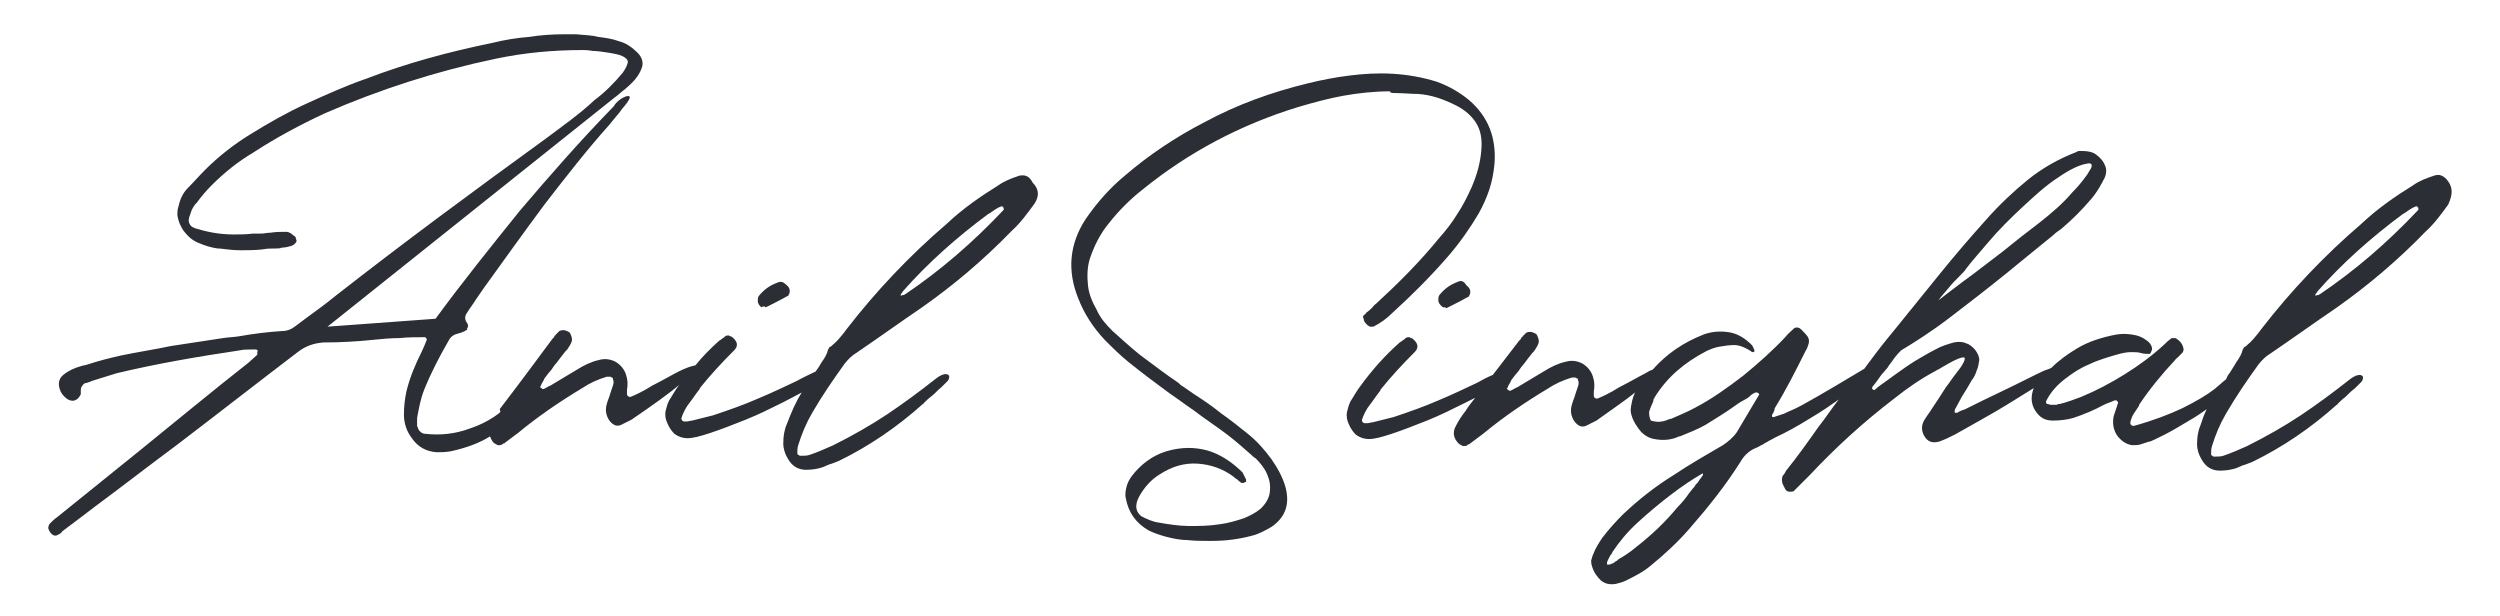
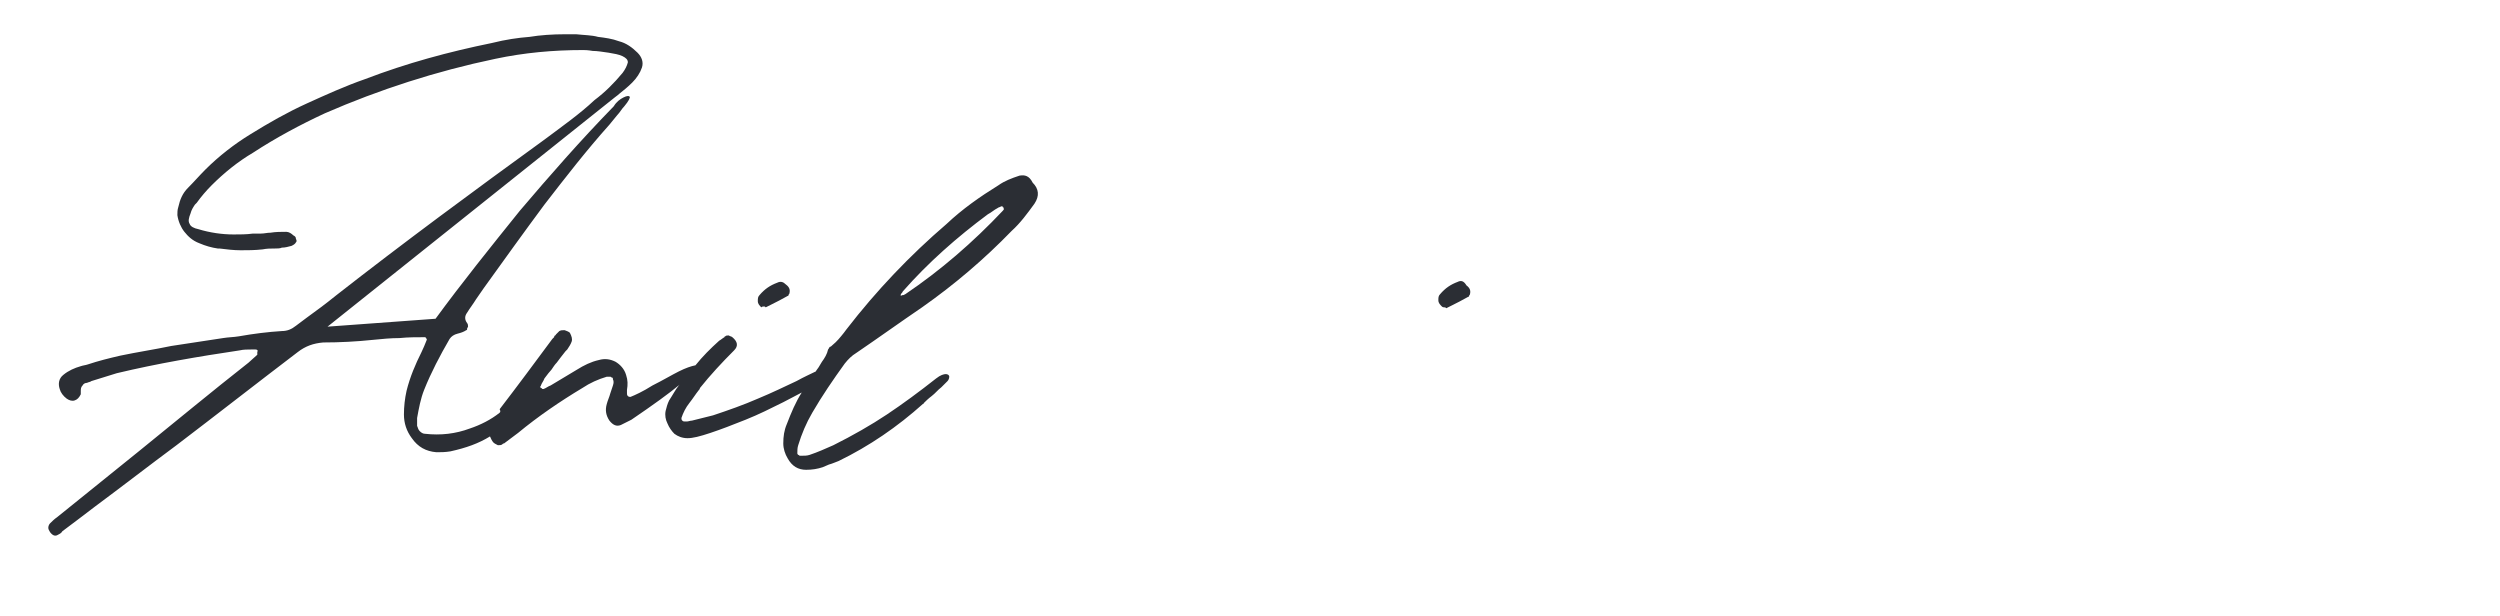
<svg xmlns="http://www.w3.org/2000/svg" version="1.1" id="Layer_1" x="0px" y="0px" viewBox="0 0 284.7 70.2" style="enable-background:new 0 0 284.7 70.2;" xml:space="preserve">
  <style type="text/css">
	.st0{fill:#2B2E34;}
</style>
  <g>
    <path class="st0" d="M87,34.9c0.1,0,0.1,0,0.2,0.1c0.2-0.1,0.4-0.2,0.6-0.3c0.6-0.3,1.2-0.6,1.9-1c0.1,0,0.1-0.1,0.1-0.1   c0-0.1,0.1-0.1,0.1-0.2c0.1-0.4,0-0.7-0.4-1c-0.3-0.3-0.6-0.4-1-0.2c-0.8,0.3-1.4,0.7-2,1.4c-0.2,0.2-0.2,0.4-0.2,0.7   c0,0.3,0.2,0.5,0.4,0.7C86.8,34.9,86.9,34.9,87,34.9z" />
    <path class="st0" d="M116.1,20c-0.9,0.3-1.7,0.6-2.4,1.1c-2.1,1.3-4.1,2.7-5.9,4.4c-2.1,1.8-4.1,3.7-6,5.7c-1.9,2-3.7,4.1-5.4,6.3   c-0.1,0.1-0.2,0.3-0.3,0.4c-0.4,0.5-0.8,1-1.3,1.4c-0.1,0.1-0.2,0.2-0.3,0.2c-0.1,0.1-0.1,0.2-0.2,0.3c-0.1,0.5-0.4,1-0.7,1.4   c-0.1,0.2-0.2,0.3-0.3,0.5c-0.1,0.2-0.3,0.4-0.4,0.6c-0.6,0.3-1.3,0.6-2.2,1.1c-1.3,0.6-2.7,1.3-4.4,2c-1.6,0.7-3.3,1.3-5.1,1.9   c-0.8,0.2-1.6,0.4-2.4,0.6c-0.2,0-0.4,0.1-0.6,0.1c-0.1,0-0.2,0-0.2,0c-0.1,0-0.2,0-0.3-0.1c-0.1-0.1-0.1-0.2-0.1-0.3   c0.2-0.6,0.5-1.2,0.9-1.7s0.7-1,1.1-1.5c0.1-0.1,0.1-0.1,0.1-0.2c1.2-1.5,2.5-2.9,3.9-4.3c0.5-0.5,0.4-1-0.2-1.5   c-0.1-0.1-0.3-0.1-0.4-0.2c-0.2,0-0.3,0-0.4,0.1c-0.1,0-0.1,0.1-0.1,0.1c-0.2,0.1-0.4,0.3-0.6,0.4c-1,0.9-1.9,1.8-2.7,2.8   c-0.5,0.1-1.1,0.3-1.9,0.7c-0.8,0.4-1.8,1-3,1.6c-1.1,0.7-2,1.1-2.5,1.3c-0.1,0-0.2,0-0.3-0.1c-0.1-0.1-0.1-0.2-0.1-0.3   c0-0.1,0-0.2,0-0.3c0,0,0-0.1,0-0.1c0.1-0.6,0.1-1.1-0.1-1.7c-0.2-0.7-0.7-1.2-1.2-1.5c-0.6-0.3-1.2-0.4-1.9-0.2   c-0.9,0.2-1.7,0.6-2.5,1.1c-0.5,0.3-1,0.6-1.5,0.9c-0.5,0.3-1,0.6-1.5,0.9c-0.3,0.1-0.5,0.3-0.8,0.4c0,0,0,0-0.1,0   c0,0-0.1,0-0.1-0.1c0,0,0,0-0.1,0c0,0,0-0.1-0.1-0.1c0-0.1,0.1-0.1,0.1-0.2c0.1-0.3,0.3-0.5,0.4-0.8c0.3-0.4,0.6-0.8,0.8-1   c0.2-0.3,0.4-0.6,0.6-0.8c0.3-0.4,0.6-0.8,1-1.3c0.1-0.1,0.1-0.1,0.2-0.2c0.2-0.3,0.4-0.6,0.5-0.9c0.1-0.3,0-0.6-0.2-1   c-0.1-0.1-0.3-0.2-0.6-0.3c-0.3,0-0.4,0-0.6,0.1c-0.1,0.1-0.2,0.2-0.3,0.3c-0.1,0.1-0.1,0.1-0.1,0.1c0,0,0,0.1-0.1,0.1   c0,0-0.1,0.1-0.1,0.2c-0.1,0.1-0.1,0.1-0.2,0.2c-2,2.7-4,5.4-6,8C57,46.8,57,46.9,56.9,47c-1,0.8-2.2,1.4-3.4,1.8   c-1.6,0.6-3.3,0.8-5.1,0.6c-0.2,0-0.4-0.1-0.6-0.3c-0.2-0.2-0.2-0.4-0.3-0.6c0,0,0,0,0-0.1c0-0.3,0-0.5,0-0.8   c0.2-1.1,0.4-2.2,0.8-3.2c0.8-2,1.8-3.9,2.9-5.8c0.2-0.3,0.5-0.5,0.9-0.6c0.4-0.1,0.7-0.2,1-0.4c0.1,0,0.1-0.1,0.1-0.2   c0-0.1,0.1-0.1,0.1-0.2c0-0.1,0-0.3-0.1-0.4c-0.3-0.4-0.3-0.8,0-1.2c0.3-0.5,0.7-1,1-1.5c0.3-0.4,0.6-0.9,0.9-1.3   c2.3-3.2,4.6-6.4,6.9-9.5c2.4-3.1,4.8-6.2,7.4-9.1c0.3-0.4,0.6-0.7,0.9-1.1c0.3-0.3,0.5-0.7,0.8-1c0.5-0.6,0.7-1,0.6-1.1   c-0.1-0.1-0.3-0.1-0.7,0.1c-0.4,0.2-0.8,0.5-1.1,1c-3.8,3.9-7.3,7.9-10.7,11.9c-3.3,4.1-6.6,8.2-9.6,12.3l-12.3,0.9L70,11.1   c0.1-0.1,0.3-0.2,0.5-0.4c0.5-0.4,1-0.8,1.5-1.3c0.5-0.5,0.9-1.1,1.1-1.7c0.2-0.6,0-1.2-0.5-1.7c-0.6-0.6-1.3-1.1-2.1-1.3   c-0.8-0.3-1.6-0.4-2.4-0.5C67.4,4,66.5,4,65.6,3.9c-0.3,0-0.7,0-1,0h-0.2c-1.5,0-2.9,0.1-4.1,0.3C59,4.3,57.6,4.5,56,4.9   c-4.9,1-9.7,2.3-14.4,4.1c-2.3,0.8-4.5,1.8-6.7,2.8c-2.2,1-4.3,2.2-6.4,3.5c-1.8,1.1-3.6,2.5-5.1,4c-0.7,0.7-1.3,1.4-2,2.1   c-0.6,0.6-0.9,1.3-1.1,2.2c-0.1,0.3-0.1,0.6-0.1,0.9c0.1,0.7,0.4,1.4,0.8,1.9s0.9,1,1.7,1.3c0.7,0.3,1.4,0.5,2.1,0.6   c0.1,0,0.1,0,0.2,0c0.8,0.1,1.6,0.2,2.4,0.2c0.8,0,1.6,0,2.5-0.1c0.5-0.1,0.9-0.1,1.4-0.1c0.3,0,0.6,0,0.8-0.1   c0.4,0,0.7-0.1,1.1-0.2c0.2-0.1,0.4-0.2,0.5-0.4c0.1-0.1,0.1-0.2,0-0.4c0-0.2-0.1-0.3-0.3-0.4c-0.2-0.2-0.5-0.4-0.8-0.4   c-0.6,0-1.2,0-1.8,0.1c-0.4,0-0.7,0.1-1.1,0.1c-0.3,0-0.6,0-0.9,0c-0.7,0.1-1.5,0.1-2.2,0.1c-1.3,0-2.7-0.2-4-0.6   c-0.5-0.1-0.9-0.3-1-0.6c-0.2-0.3-0.1-0.7,0.1-1.2c0.1-0.4,0.3-0.7,0.5-1c0.1-0.1,0.1-0.1,0.2-0.2c0.5-0.7,1.1-1.4,1.7-2   c1.4-1.4,3-2.7,4.7-3.7c2.6-1.7,5.4-3.2,8.2-4.5c6.2-2.7,12.7-4.8,19.4-6.2c3.3-0.7,6.6-1,10-1c0.2,0,0.5,0,1.1,0.1   c0.5,0,1.1,0.1,1.8,0.2c0.6,0.1,1.2,0.2,1.6,0.4c0.4,0.2,0.6,0.4,0.6,0.7c-0.1,0.4-0.3,0.8-0.6,1.2c-1,1.2-2,2.2-3.2,3.1   C66,13,64,14.4,62,15.9c-8,5.8-16,11.7-23.8,17.8c-1.1,0.9-2.2,1.7-3.3,2.5c-0.4,0.3-0.8,0.6-1.2,0.9c-0.5,0.4-1,0.6-1.6,0.6   c-1.6,0.1-3.2,0.3-4.9,0.6c-0.6,0.1-1.2,0.1-1.8,0.2c-2,0.3-3.9,0.6-5.9,0.9c-1.9,0.4-3.9,0.7-5.8,1.1c-1.3,0.3-2.5,0.6-3.7,1   c-0.3,0.1-0.5,0.1-0.8,0.2c-0.7,0.2-1.4,0.5-2,1c-0.5,0.4-0.6,1-0.4,1.6c0.1,0.4,0.4,0.8,0.8,1.1c0.3,0.2,0.6,0.3,0.9,0.2   c0.3-0.1,0.5-0.3,0.7-0.7c0,0,0,0,0-0.1c0-0.1,0-0.1,0-0.2c0-0.3,0-0.5,0.2-0.7c0.1-0.2,0.3-0.3,0.5-0.3c0.2-0.1,0.4-0.1,0.5-0.2   c1-0.3,1.9-0.6,2.9-0.9c4.6-1.1,9.3-1.9,14-2.6c0.4-0.1,0.9-0.1,1.3-0.1c0.2,0,0.3,0,0.5,0c0.2,0,0.3,0.1,0.2,0.3c0,0,0,0,0,0.1   c0,0,0,0.1,0,0.1c0,0,0,0,0,0.1c-0.3,0.3-0.7,0.6-1,0.9C24.1,44.6,20,48,15.8,51.4c-3.1,2.5-6.2,5-9.3,7.5   c-0.3,0.2-0.6,0.5-0.8,0.7c-0.1,0.1-0.2,0.3-0.2,0.5c0,0.2,0.1,0.3,0.2,0.5C6,61,6.3,61.1,6.6,60.9c0,0,0,0,0,0   c0.2-0.1,0.4-0.2,0.5-0.4c1.2-0.9,2.4-1.8,3.7-2.8c3.1-2.3,6.2-4.7,9.3-7c4.6-3.5,9.2-7.1,13.8-10.6c0.9-0.7,1.8-1,2.9-1.1   c1.9,0,3.8-0.1,5.7-0.3c1-0.1,2-0.2,3-0.2c1-0.1,1.9-0.1,2.9-0.1c0,0,0.1,0,0.1,0.1c0,0,0.1,0.1,0.1,0.1c0,0,0,0.1,0,0.1   c-0.2,0.5-0.4,1-0.6,1.4c-0.7,1.4-1.3,2.8-1.7,4.4c-0.2,0.9-0.3,1.8-0.3,2.7c0,1,0.3,1.9,0.9,2.7c0.7,1,1.6,1.5,2.8,1.6   c0.5,0,1,0,1.6-0.1c1.8-0.4,3.2-0.9,4.5-1.7c0.1,0.2,0.2,0.5,0.4,0.7c0.1,0.1,0.3,0.2,0.5,0.3c0.2,0,0.4,0,0.5-0.1   c0.1-0.1,0.1-0.1,0.2-0.1c0.5-0.4,1.1-0.8,1.6-1.2c2.3-1.9,4.8-3.6,7.3-5.1c0.9-0.6,1.8-1,2.8-1.3c0.1,0,0.1,0,0.2,0   c0.1,0,0.1,0,0.2,0c0.1,0,0.1,0.1,0.2,0.1c0.1,0,0.1,0.1,0.1,0.2c0.1,0.2,0.1,0.4,0,0.7c-0.1,0.3-0.2,0.6-0.3,0.9   c-0.1,0.4-0.3,0.8-0.4,1.2c-0.2,0.7-0.1,1.3,0.3,1.9c0.4,0.5,0.8,0.7,1.3,0.5c0.4-0.2,0.8-0.4,1.2-0.6c2.5-1.7,4.3-3,5.5-4   c0,0-0.1,0.1-0.1,0.1c-0.4,0.5-0.7,1.1-1.1,1.7c-0.2,0.4-0.3,0.8-0.4,1.2c-0.1,0.5,0,1,0.2,1.4c0.2,0.5,0.5,0.9,0.8,1.2   c0.4,0.3,0.9,0.5,1.5,0.5c0.6,0,1.4-0.2,2.6-0.6s2.5-0.9,4-1.5c1.5-0.6,2.9-1.3,4.3-2c0.8-0.4,1.5-0.8,2.1-1.1   c-0.7,1.1-1.2,2.3-1.7,3.6c-0.3,0.7-0.4,1.4-0.4,2.2c0,0.6,0.2,1.2,0.5,1.7c0.5,0.9,1.2,1.3,2.1,1.3c0.7,0,1.3-0.1,1.9-0.3   c0.2-0.1,0.5-0.2,0.7-0.3c0.4-0.1,0.8-0.3,1.1-0.4c3.5-1.7,6.7-3.9,9.6-6.5c0,0,0.1,0,0.1-0.1c0.2-0.2,0.5-0.5,0.9-0.8   s0.7-0.7,1.1-1c0.3-0.3,0.6-0.6,0.7-0.7c0.1-0.1,0.2-0.3,0.2-0.5c0-0.2-0.2-0.3-0.4-0.3c-0.2,0-0.6,0.1-1.1,0.5   c-1.9,1.5-3.8,2.9-5.6,4.1c-1.8,1.2-3.9,2.4-6.1,3.5c-0.9,0.4-1.8,0.8-2.7,1.1c-0.3,0.1-0.6,0.1-1,0.1c-0.1,0-0.1,0-0.1,0   c-0.1,0-0.1-0.1-0.2-0.1c-0.1-0.1-0.1-0.1-0.1-0.2c0-0.3,0-0.6,0.1-0.9c0.4-1.3,0.9-2.5,1.6-3.7c1.1-1.9,2.4-3.8,3.7-5.6   c0.4-0.5,0.8-0.9,1.3-1.2c2.5-1.7,5-3.5,7.5-5.2c3.7-2.6,7.1-5.5,10.2-8.7c1-0.9,1.8-2,2.6-3.1c0.6-0.9,0.5-1.7-0.2-2.4   C117.2,20,116.7,19.9,116.1,20z M114.2,24c-3.4,3.6-7.1,6.8-11.1,9.5c-0.1,0-0.1,0.1-0.2,0.1c0,0,0,0-0.1,0   c-0.2,0.1-0.3,0.1-0.2-0.1c0,0,0-0.1,0.1-0.1c0-0.1,0.1-0.1,0.1-0.2c2.9-3.3,6.2-6.2,9.7-8.8c0.4-0.2,0.7-0.5,1.1-0.7   c0.1-0.1,0.3-0.1,0.4-0.2c0,0,0,0,0.1,0s0.1,0,0.1,0.1c0,0,0.1,0,0.1,0.1c0,0,0,0.1,0,0.1C114.4,23.7,114.3,23.9,114.2,24z" />
-     <path class="st0" d="M159,10.6c0.8,0,1.7,0.1,2.5,0.1c1.5,0.1,2.9,0.6,4.3,1.3c1,0.5,1.8,1.2,2.3,2c0.5,0.8,0.7,1.8,0.6,3   c-0.1,1.5-0.5,2.9-1.1,4.3c-0.5,1.1-1,2.1-1.6,3c-0.6,1-1.3,1.9-2.1,2.8c-2.2,2.7-4.6,5.1-7.1,7.4c-0.2,0.2-0.4,0.3-0.5,0.5   c-0.2,0.2-0.4,0.4-0.7,0.6c-0.1,0.1-0.1,0.2-0.2,0.2c0,0,0,0.1-0.1,0.1c-0.1,0.1-0.1,0.3,0,0.4c0,0.2,0.1,0.4,0.3,0.6   c0.1,0.1,0.2,0.2,0.4,0.3c0.1,0,0.3,0,0.4,0c0.8-0.4,1.5-0.9,2.2-1.6c2.2-2,4.3-4.1,6.3-6.4c1.3-1.5,2.5-3.2,3.5-4.9   c0.5-0.9,0.9-1.8,1.2-2.7c0.3-0.9,0.5-1.9,0.6-3c0.2-2.9-0.7-5.3-2.9-7.2c-1.1-0.9-2.3-1.6-3.7-2.1c-1.6-0.5-3.3-0.8-5-0.9   c-1.7-0.1-3.3,0-4.9,0.2c-1.6,0.2-3.2,0.5-4.8,0.9c-4.1,1-8,2.4-11.7,4.4c-3.3,1.7-6.3,3.7-9.1,6.1c-1.7,1.4-3.2,3.1-4.5,5   c-1.8,2.8-2.1,5.8-0.8,9c0.7,1.8,1.7,3.3,3,4.7c0.9,0.9,1.8,1.8,2.8,2.6c1.5,1.2,3.1,2.4,4.6,3.5c0.9,0.6,1.8,1.3,2.7,1.9   c1.3,1,2.7,1.9,4,2.9c0.9,0.7,1.7,1.4,2.6,2.2c0.1,0.1,0.3,0.3,0.5,0.4c0.5,0.5,1,1.1,1.3,1.8c0.3,0.7,0.4,1.3,0.3,2.1   c-0.1,0.7-0.5,1.3-1,1.8c-0.6,0.5-1.2,0.8-1.9,1.1c-0.9,0.3-1.9,0.6-2.8,0.7c-1.2,0.2-2.4,0.2-3.5,0.2s-2.4-0.2-3.5-0.4   c-0.7-0.1-1.3-0.4-1.9-0.7c-0.4-0.3-0.6-0.7-0.6-1.1c0-0.4,0.1-0.7,0.3-1.1c0.6-1.1,1.4-2,2.4-2.6c1.4-0.9,2.8-1.3,4.3-1.2   c1.5,0.1,2.9,0.6,4.1,1.5c0.1,0.1,0.2,0.2,0.4,0.3c0.1,0.1,0.3,0.3,0.5,0.4c0,0,0.1,0,0.2,0c0.1,0,0.1-0.1,0.2-0.1c0,0,0,0,0.1,0   c0,0,0,0,0-0.1c0,0,0,0,0-0.1c0,0,0-0.1,0-0.1c0-0.1-0.1-0.1-0.1-0.2c-0.1-0.2-0.2-0.4-0.3-0.6c-1.2-1.2-2.6-2.1-4-2.5   c-1.5-0.4-3-0.4-4.7,0.1c-1.6,0.5-2.9,1.5-3.9,2.8c-0.3,0.4-0.5,0.8-0.6,1.2c-0.1,0.4-0.2,0.9-0.1,1.3c0.3,1.7,1.2,2.9,2.6,3.7   c0.6,0.3,1.2,0.5,1.9,0.7c0.8,0.2,1.6,0.4,2.5,0.4c0.8,0.1,1.7,0.1,2.5,0.1c0.1,0,0.2,0,0.3,0c1.6,0,3.1-0.2,4.6-0.6   c0.8-0.2,1.5-0.6,2.2-1c1.6-1.1,2.1-2.6,1.6-4.5c-0.3-1.1-0.9-2.2-1.6-3.2c-0.8-1.1-1.7-2.1-2.7-2.9c-1-0.8-2-1.6-3-2.3   c-1-0.8-2-1.5-3.1-2.2c-0.4-0.3-0.9-0.6-1.3-0.9c-0.2-0.1-0.3-0.2-0.5-0.4c-1.5-1-2.9-2.1-4.4-3.2c-1.1-0.9-2.1-1.8-3.1-2.7   c0,0-0.1-0.1-0.1-0.1c-0.7-0.7-1.3-1.4-1.7-2.3c-0.5-0.9-0.9-1.8-1-2.8c-0.1-1-0.1-2,0.2-3c0.5-1.5,1.2-2.9,2.2-4.1   c1.1-1.4,2.4-2.7,3.8-3.8c5.3-4.3,11.2-7.4,17.7-9.4c1.7-0.5,3.5-1,5.2-1.3c1.7-0.3,3.5-0.5,5.3-0.5   C158.3,10.6,158.6,10.6,159,10.6z" />
    <path class="st0" d="M166,32.1c-0.8,0.3-1.4,0.7-2,1.4c-0.2,0.2-0.2,0.4-0.2,0.7c0,0.3,0.2,0.5,0.4,0.7c0.1,0.1,0.2,0.1,0.3,0.1   c0.1,0,0.1,0,0.2,0.1c0.2-0.1,0.4-0.2,0.6-0.3c0.6-0.3,1.2-0.6,1.9-1c0.1,0,0.1-0.1,0.1-0.1c0-0.1,0.1-0.1,0.1-0.2   c0.1-0.4,0-0.7-0.4-1C166.7,32,166.4,31.9,166,32.1z" />
-     <path class="st0" d="M278.6,20.4c-0.4-0.4-0.8-0.6-1.4-0.4c-0.9,0.3-1.7,0.6-2.4,1.1c-2.1,1.3-4.1,2.7-5.9,4.4   c-2.1,1.8-4.1,3.7-6,5.7c-1.9,2-3.7,4.1-5.4,6.3c-0.1,0.1-0.2,0.3-0.3,0.4c-0.4,0.5-0.8,1-1.3,1.4c-0.1,0.1-0.2,0.2-0.3,0.2   c-0.1,0.1-0.1,0.2-0.2,0.3c-0.1,0.5-0.4,1-0.7,1.4c-0.1,0.2-0.2,0.3-0.3,0.5c-0.2,0.3-0.3,0.5-0.5,0.8c-0.2,0.2-0.3,0.5-0.4,0.7   c-0.4,0.3-0.8,0.7-1.3,1.1c-0.9,0.7-2.1,1.4-3.7,2.2c-1.5,0.7-3.3,1.4-5.5,2c-0.1,0-0.2,0-0.3-0.1c-0.1-0.1-0.1-0.2-0.1-0.3   c0.1-0.4,0.2-0.7,0.4-1c0.2-0.3,0.4-0.6,0.6-0.9c0,0,0-0.1,0-0.1c1.2-1.8,2.6-3.5,4.1-5.1c0.1-0.1,0.1-0.2,0.2-0.2   c0.2-0.2,0.4-0.4,0.6-0.6c0.2-0.2,0.2-0.5,0.1-0.7c-0.1-0.4-0.4-0.7-0.7-0.9c-0.1-0.1-0.2-0.1-0.4-0.1c-0.1,0-0.3,0-0.3,0.1   c-0.3,0.2-0.5,0.4-0.7,0.6c-1.4,1.3-2.9,2.4-4.5,3.4c-1.6,1-3.3,1.9-5,2.6c-0.8,0.3-1.6,0.6-2.4,0.8c-0.1,0-0.2,0-0.4,0.1   c-0.2,0-0.4,0-0.6,0c-0.2,0-0.3-0.1-0.5-0.1c-0.1-0.1-0.1-0.2-0.1-0.3c0.5-1,1.2-1.8,2.1-2.5c0.9-0.7,1.8-1.3,2.8-1.7   c1-0.5,2.1-0.8,3.1-1.1c0.7-0.2,1.2-0.3,1.7-0.3c0.4,0,0.8,0,1.1,0.1c0.3,0.1,0.6,0.1,1,0.1c0.1,0,0.1-0.1,0.2-0.3   c0.1-0.2,0.1-0.4,0-0.6c-0.1-0.2-0.2-0.4-0.5-0.6c-0.5-0.4-1-0.6-1.7-0.7s-1.2-0.1-1.8,0c-1.6,0.3-3.2,0.8-4.5,1.6   c-1,0.6-2,1.3-2.9,2.2c-0.2,0.1-0.5,0.2-0.8,0.3c-1.3,0.6-2.8,1.4-4.7,2.3c-1.7,0.8-3.1,1.5-4.3,2.1c-0.3,0.1-0.6,0.2-0.9,0.4   c0,0-0.1,0-0.1,0c0,0,0,0-0.1,0c0,0-0.1,0-0.1,0c0,0,0,0,0-0.1c0-0.1,0-0.3,0.1-0.4c0.2-0.4,0.5-0.9,0.7-1.3c0.4-0.6,0.8-1.3,1.2-2   c0,0,0,0,0.1-0.1c0.1-0.2,0.3-0.5,0.4-0.9c0.2-0.4,0.2-0.7,0.3-1.2c0-0.4-0.2-0.8-0.5-1.2c-0.3-0.3-0.6-0.6-1-0.7   c-0.4-0.2-0.9-0.2-1.4-0.1c-0.7,0.2-1.4,0.4-2.1,0.8c-0.8,0.4-1.6,0.9-2.3,1.3c-0.8,0.5-1.5,1-2.2,1.5c-0.4,0.3-0.7,0.5-1.1,0.8   c-0.4,0.3-0.9,0.6-1.3,1c0,0-0.1,0-0.1,0c0,0,0,0-0.1,0c0,0,0-0.1-0.1-0.1c0-0.1,0-0.1,0-0.1c0,0,0-0.1,0-0.1   c0.4-0.5,0.7-0.9,0.9-1.2c0.2-0.3,0.4-0.5,0.5-0.6c0.1-0.2,0.3-0.3,0.4-0.5c0.1-0.2,0.3-0.4,0.5-0.7c0.2-0.3,0.5-0.7,1-1.2   c1.5-0.9,3.4-2.1,5.5-3.7c2.1-1.6,4.3-3.3,6.4-5c2.1-1.7,3.9-3.2,5.4-4.4c0.3-0.3,0.6-0.5,0.9-0.7c1.3-1.1,2.4-2.2,3.5-3.5   c0.6-0.7,1.1-1.6,1.5-2.4c0.2-0.5,0.2-1,0-1.4c-0.2-0.5-0.5-0.8-1-1.2c-0.4-0.3-1-0.4-1.5-0.4c0,0,0,0-0.1,0c-0.1,0-0.2,0-0.3,0   c-0.1,0-0.2,0-0.3,0.1c-2.1,0.8-4,1.9-5.6,3.2c-1.6,1.3-3.2,2.8-4.7,4.5c-1.8,2-3.6,4.1-5.3,6.2c-1.7,2.1-3.4,4.2-5.1,6.3   c-0.3,0.4-0.6,0.7-0.9,1.1c-0.9,1.1-1.7,2.2-2.6,3.4c-4.5,2.7-7.1,4.2-8,4.6c-0.5,0.2-0.9,0.4-1.1,0.5c-0.3,0.1-0.6,0.2-0.9,0.3   c-0.1,0-0.2,0.1-0.3,0.1c-0.2,0-0.2,0-0.2-0.2c0-0.1,0-0.1,0.1-0.2c0.1-0.2,0.2-0.4,0.2-0.6c1.3-2.1,2.4-4.3,3.5-6.5   c0.2-0.3,0.3-0.6,0.4-1c0-0.1,0-0.2,0-0.3c0-0.1-0.1-0.2-0.1-0.3c-0.2-0.3-0.5-0.6-0.8-0.9c-0.1-0.1-0.3-0.2-0.4-0.2   c-0.2,0-0.3,0-0.4,0.1c-0.3,0.3-0.7,0.6-1,1c-1.5,1.6-3.1,3-4.8,4.4c-1.7,1.3-3.5,2.6-5.4,3.6c-0.9,0.5-1.9,0.9-2.8,1.3   c0,0-0.1,0-0.1,0c-0.3,0.1-0.7,0.3-1,0.3c-0.4,0.1-0.8,0-1.2-0.1c-0.2-0.4-0.2-0.7-0.2-1c0.1-0.3,0.2-0.6,0.3-0.8   c0.1-0.2,0.2-0.4,0.2-0.6c0-0.1,0-0.1,0.1-0.1c0,0,0,0,0-0.1c1.4-2.3,3.4-4,5.9-5.3c0.4-0.2,0.9-0.4,1.4-0.5   c0.6-0.1,1.2-0.2,1.8-0.2c0.6,0,1.3,0.3,1.9,0.7c0,0,0,0,0.1,0.1c0,0,0.1,0,0.1,0c0,0,0,0,0.1,0l0,0c0,0,0.1-0.1,0.1-0.1   c0-0.1,0-0.1,0-0.1c-0.1-0.2-0.2-0.5-0.3-0.6c-0.9-0.9-1.8-1.4-2.9-1.5c-0.9-0.1-1.8,0-2.6,0.3c-2.3,0.9-4.2,2.2-5.8,4   c-0.3,0.1-0.5,0.2-0.8,0.4c-0.8,0.4-1.8,1-3,1.6c-1.1,0.7-2,1.1-2.5,1.3c-0.1,0-0.2,0-0.3-0.1c-0.1-0.1-0.1-0.2-0.1-0.3   c0-0.1,0-0.2,0-0.3c0,0,0-0.1,0-0.1c0.1-0.6,0.1-1.1-0.1-1.7c-0.2-0.7-0.7-1.2-1.2-1.5c-0.6-0.3-1.2-0.4-1.9-0.2   c-0.9,0.2-1.7,0.6-2.5,1.1c-0.5,0.3-1,0.6-1.5,0.9c-0.5,0.3-1,0.6-1.5,0.9c-0.3,0.1-0.5,0.3-0.8,0.4c0,0,0,0-0.1,0s-0.1,0-0.1-0.1   c0,0,0,0-0.1,0c0,0,0-0.1-0.1-0.1c0-0.1,0.1-0.1,0.1-0.2c0.1-0.3,0.3-0.5,0.4-0.8c0.3-0.4,0.6-0.8,0.8-1c0.2-0.3,0.4-0.6,0.6-0.8   c0.3-0.4,0.6-0.8,1-1.3c0.1-0.1,0.1-0.1,0.2-0.2c0.2-0.3,0.4-0.6,0.5-0.9c0.1-0.3,0-0.6-0.2-1c-0.1-0.1-0.3-0.2-0.6-0.3   c-0.3,0-0.4,0-0.6,0.1c-0.1,0.1-0.2,0.2-0.3,0.3c-0.1,0.1-0.1,0.1-0.1,0.1c0,0,0,0.1-0.1,0.1c0,0-0.1,0.1-0.1,0.2   c-0.1,0.1-0.1,0.1-0.2,0.2c-1,1.3-2,2.6-3,3.9c-0.5,0.2-1.1,0.5-1.8,0.9c-1.3,0.6-2.7,1.3-4.4,2c-1.6,0.7-3.3,1.3-5.1,1.9   c-0.8,0.2-1.6,0.4-2.4,0.6c-0.2,0-0.4,0.1-0.6,0.1c-0.1,0-0.2,0-0.2,0c-0.1,0-0.2,0-0.3-0.1c-0.1-0.1-0.1-0.2-0.1-0.3   c0.2-0.6,0.5-1.2,0.9-1.7s0.7-1,1.1-1.5c0.1-0.1,0.1-0.1,0.1-0.2c1.2-1.5,2.5-2.9,3.9-4.3c0.5-0.5,0.4-1-0.2-1.5   c-0.1-0.1-0.3-0.1-0.4-0.2c-0.2,0-0.3,0-0.4,0.1c-0.1,0-0.1,0.1-0.1,0.1c-0.2,0.1-0.4,0.3-0.6,0.4c-1.7,1.5-3.2,3.2-4.5,5   c-0.4,0.5-0.7,1.1-1.1,1.7c-0.2,0.4-0.3,0.8-0.4,1.2c-0.1,0.5,0,1,0.2,1.4c0.2,0.5,0.5,0.9,0.8,1.2c0.4,0.3,0.9,0.5,1.5,0.5   c0.6,0,1.4-0.2,2.6-0.6s2.5-0.9,4-1.5c1.5-0.6,2.9-1.3,4.3-2c0.4-0.2,0.8-0.4,1.2-0.6c-0.4,0.5-0.8,1-1.1,1.5   c-0.4,0.5-0.8,1.1-1.1,1.7c-0.4,0.7-0.3,1.4,0.3,2c0.1,0.1,0.3,0.2,0.5,0.3c0.2,0,0.4,0,0.5-0.1c0.1-0.1,0.1-0.1,0.2-0.1   c0.5-0.4,1.1-0.8,1.6-1.2c2.3-1.9,4.8-3.6,7.3-5.1c0.9-0.6,1.8-1,2.8-1.3c0.1,0,0.1,0,0.2,0c0.1,0,0.1,0,0.2,0   c0.1,0,0.1,0.1,0.2,0.1c0.1,0,0.1,0.1,0.1,0.2c0.1,0.2,0.1,0.4,0,0.7c-0.1,0.3-0.2,0.6-0.3,0.9c-0.1,0.4-0.3,0.8-0.4,1.2   c-0.2,0.7-0.1,1.3,0.3,1.9c0.4,0.5,0.8,0.7,1.3,0.5c0.4-0.2,0.8-0.4,1.2-0.6c1.8-1.3,3.3-2.3,4.4-3.2c-0.3,0.6-0.4,1.2-0.5,1.9   c0,0.2,0,0.4,0.1,0.7c0.2,0.7,0.6,1.3,1.1,1.9c0.4,0.4,0.9,0.7,1.5,0.8c1,0.2,2,0.1,2.8-0.3c0,0,0.1,0,0.1,0c1-0.4,2-0.8,2.9-1.3   c1.1-0.7,2.3-1.4,3.4-2.2c0.4-0.3,0.9-0.6,1.3-0.8c0.2-0.1,0.4-0.3,0.5-0.4s0.3-0.2,0.5-0.3c0,0,0,0,0.1,0s0.1,0,0.1,0   c0.2,0.1,0.3,0.2,0.2,0.3c-0.1,0.2-0.2,0.3-0.3,0.5c-0.7,1.2-1.5,2.5-2.2,3.7c-0.4,0.6-1,1.1-1.6,1.5c-1.9,1.1-3.8,2.2-5.6,3.4   c-2.1,1.3-4,2.8-5.8,4.5c-0.8,0.8-1.6,1.7-2.3,2.6c-0.4,0.6-0.8,1.2-1.1,2c-0.1,0.2-0.1,0.4-0.2,0.6c0,0.2,0,0.4,0.1,0.7   c0.2,0.7,0.6,1.2,1,1.6c0.5,0.4,1,0.5,1.7,0.4c0.4-0.1,0.8-0.2,1.2-0.4c1-0.5,2-1,2.8-1.7c1.6-1.3,3.1-2.7,4.4-4.2   c2.1-2.4,4.1-4.9,5.8-7.6c0.4-0.7,1-1.3,1.8-1.6c0.3-0.1,0.5-0.3,0.8-0.4c0.1-0.1,0.3-0.2,0.5-0.3c0.1-0.1,0.4-0.2,0.9-0.5   c1.1-0.5,2.4-1.2,4-2.2c1.2-0.7,2.2-1.4,3.2-2.1c-0.8,1-1.5,2.1-2.3,3.1c-1.2,1.7-2.4,3.4-3.7,5c-0.1,0.2-0.2,0.4-0.4,0.6   c-0.1,0.3-0.1,0.6,0,0.9c0.1,0.2,0.2,0.4,0.3,0.6c0.1,0.2,0.3,0.3,0.5,0.3c0.2,0,0.4,0,0.5-0.1c0.1-0.1,0.1-0.1,0.2-0.2   c0.5-0.5,1.1-1.1,1.6-1.6c3-3.2,6.2-6.1,9.6-8.7c1.5-1.2,3.1-2.3,4.8-3.2c0,0,0.1-0.1,0.2-0.1c0.3-0.2,0.7-0.4,1.2-0.7   c0.9-0.5,1.4-0.7,1.7-0.7c0.2,0,0.2,0.2,0,0.6c-0.2,0.4-0.5,0.8-0.9,1.3c-0.4,0.5-0.7,1-1.1,1.5c-0.3,0.5-0.6,0.9-0.9,1.4   c-0.2,0.3-0.4,0.6-0.6,0.9c-0.3,0.5-0.7,1-1,1.5c-0.3,0.6-0.3,1.1,0,1.7c0.4,0.7,0.9,0.9,1.7,0.7c0.6-0.2,1.2-0.5,1.8-0.8   c0.9-0.5,2.5-1.4,4.6-2.6c1.7-1,3.1-1.9,4.4-2.7c-0.2,0.5-0.3,1.1-0.2,1.6c0.1,0.6,0.4,1.1,0.8,1.5c0.4,0.4,0.9,0.6,1.6,0.6   c0.8,0,1.6-0.1,2.3-0.3c1.2-0.4,2.4-0.9,3.5-1.5c0.4-0.2,0.8-0.3,1.2-0.5c0,0,0.1,0,0.1,0c0,0,0,0,0.1,0c0,0,0.1,0,0.1,0.1   c0,0,0,0,0.1,0.1c0,0,0,0.1,0,0.1c-0.1,0.2-0.1,0.4-0.2,0.6c-0.1,0.3-0.2,0.6-0.3,0.9c-0.1,0.5-0.1,1.1,0.1,1.6   c0.2,0.6,0.6,1,1,1.3c0.3,0.2,0.7,0.4,1.1,0.4c0.3,0,0.6,0,0.9-0.1c0.3-0.1,0.6-0.2,0.9-0.3c0,0,0,0,0.1,0c0.3-0.1,0.9-0.4,1.7-0.8   c0.8-0.4,1.8-1,2.8-1.6c0.7-0.4,1.3-0.8,2-1.3c-0.3,0.6-0.5,1.2-0.7,1.8c-0.3,0.7-0.4,1.4-0.4,2.2c0,0.6,0.2,1.2,0.5,1.7   c0.5,0.9,1.2,1.3,2.1,1.3c0.7,0,1.3-0.1,1.9-0.3c0.2-0.1,0.5-0.2,0.7-0.3c0.4-0.1,0.8-0.3,1.1-0.4c3.5-1.7,6.7-3.9,9.6-6.5   c0,0,0.1,0,0.1-0.1c0.2-0.2,0.5-0.5,0.9-0.8c0.4-0.4,0.7-0.7,1.1-1c0.3-0.3,0.6-0.6,0.7-0.7c0.1-0.1,0.2-0.3,0.2-0.5   c0-0.2-0.2-0.3-0.4-0.3c-0.2,0-0.6,0.1-1.1,0.5c-1.9,1.5-3.8,2.9-5.6,4.1c-1.8,1.2-3.9,2.4-6.1,3.5c-0.9,0.4-1.8,0.8-2.7,1.1   c-0.3,0.1-0.6,0.1-1,0.1c-0.1,0-0.1,0-0.1,0c-0.1,0-0.1-0.1-0.2-0.1c-0.1-0.1-0.1-0.1-0.1-0.2c0-0.3,0-0.6,0.1-0.9   c0.4-1.3,0.9-2.5,1.6-3.7c1.1-1.9,2.4-3.8,3.7-5.6c0.4-0.5,0.8-0.9,1.3-1.2c2.5-1.7,5-3.5,7.5-5.2c3.7-2.6,7.1-5.5,10.2-8.7   c1-0.9,1.8-2,2.6-3.1C279.4,22,279.3,21.2,278.6,20.4z M220.9,34c0.2-0.3,0.6-0.7,1-1.2c0.4-0.5,0.8-0.9,1.2-1.3   c0.4-0.4,0.7-0.7,0.8-0.9c0.6-0.8,1.5-1.8,2.6-3.1c1.1-1.3,2.4-2.6,3.8-3.9c1.4-1.3,2.7-2.5,4.1-3.4c1.3-0.9,2.5-1.5,3.5-1.6   c0.2,0,0.3,0.1,0.3,0.2s0,0.3-0.1,0.4c-0.1,0.2-0.2,0.3-0.3,0.5c-0.1,0.2-0.2,0.3-0.2,0.3c-0.5,0.7-1,1.3-1.6,1.9   c-1.1,1.3-2.4,2.4-3.8,3.5c-1.2,0.9-2.6,2-4.2,3.3c-1.6,1.2-3.1,2.4-4.5,3.4c-0.9,0.7-1.6,1.2-2.1,1.6c-0.5,0.4-0.8,0.6-0.7,0.6   C220.6,34.4,220.7,34.3,220.9,34z M193.8,54.3c-0.1,0.1-0.2,0.3-0.3,0.4c-0.1,0.2-0.2,0.3-0.4,0.5c-0.1,0.2-0.2,0.3-0.2,0.3   c-0.2,0.2-0.3,0.4-0.5,0.6c-0.4,0.6-0.9,1.2-1.4,1.7c-1.4,1.7-3,3.2-4.8,4.6c-0.6,0.5-1.2,0.9-1.9,1.3l-0.1,0.1   c-0.1,0.1-0.2,0.1-0.3,0.2c-0.1,0.1-0.3,0.2-0.4,0.2c-0.1,0.1-0.3,0.1-0.4,0.1c-0.1,0-0.1,0-0.1-0.2c0-0.1,0.1-0.3,0.2-0.5   c0.1-0.2,0.2-0.4,0.3-0.5c0.1-0.1,0.1-0.1,0.1-0.2c0.8-1.2,1.7-2.3,2.9-3.4c1.2-1.1,2.4-2.1,3.7-3.1c1.3-1,2.5-1.8,3.7-2.5   C194,54.1,193.9,54.1,193.8,54.3z M275.3,24c-3.4,3.6-7.1,6.8-11.1,9.5c-0.1,0-0.1,0.1-0.2,0.1c0,0,0,0-0.1,0   c-0.2,0.1-0.3,0.1-0.2-0.1c0,0,0-0.1,0.1-0.1c0-0.1,0.1-0.1,0.1-0.2c2.9-3.3,6.2-6.2,9.7-8.8c0.4-0.2,0.7-0.5,1.1-0.7   c0.1-0.1,0.3-0.1,0.4-0.2c0,0,0,0,0.1,0s0.1,0,0.1,0.1c0,0,0.1,0,0.1,0.1c0,0,0,0.1,0,0.1C275.5,23.7,275.4,23.9,275.3,24z" />
  </g>
</svg>